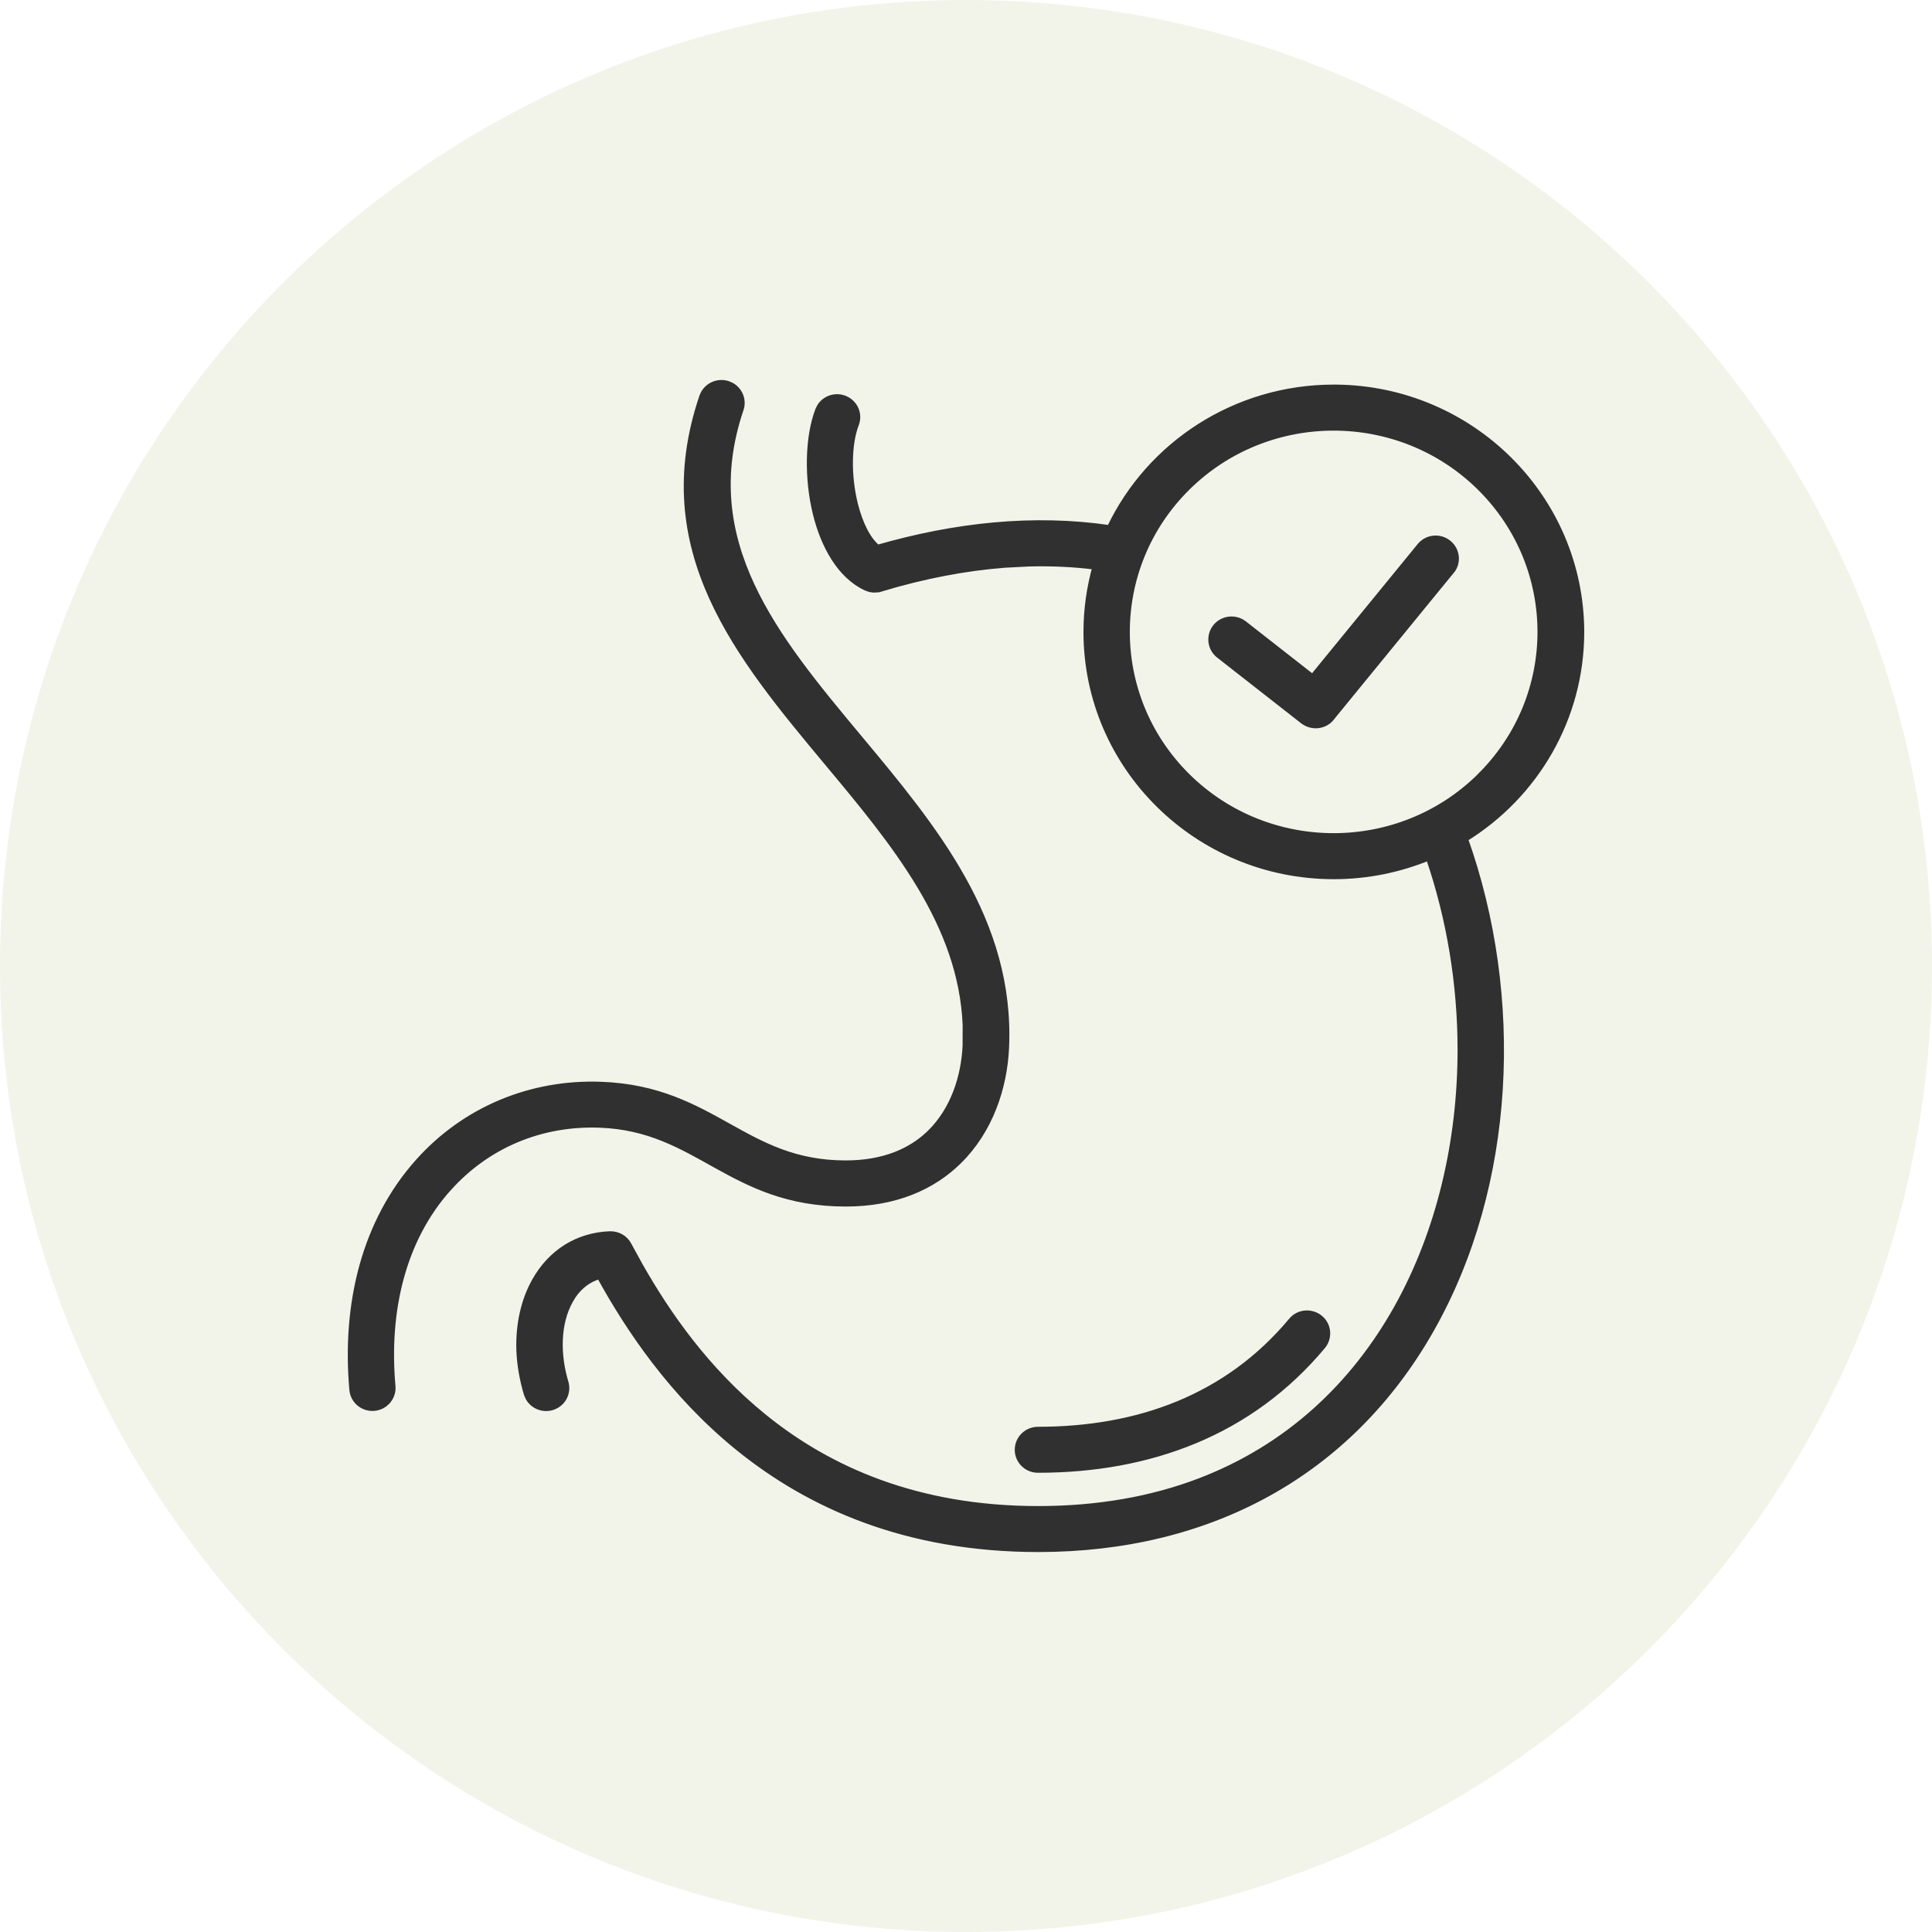
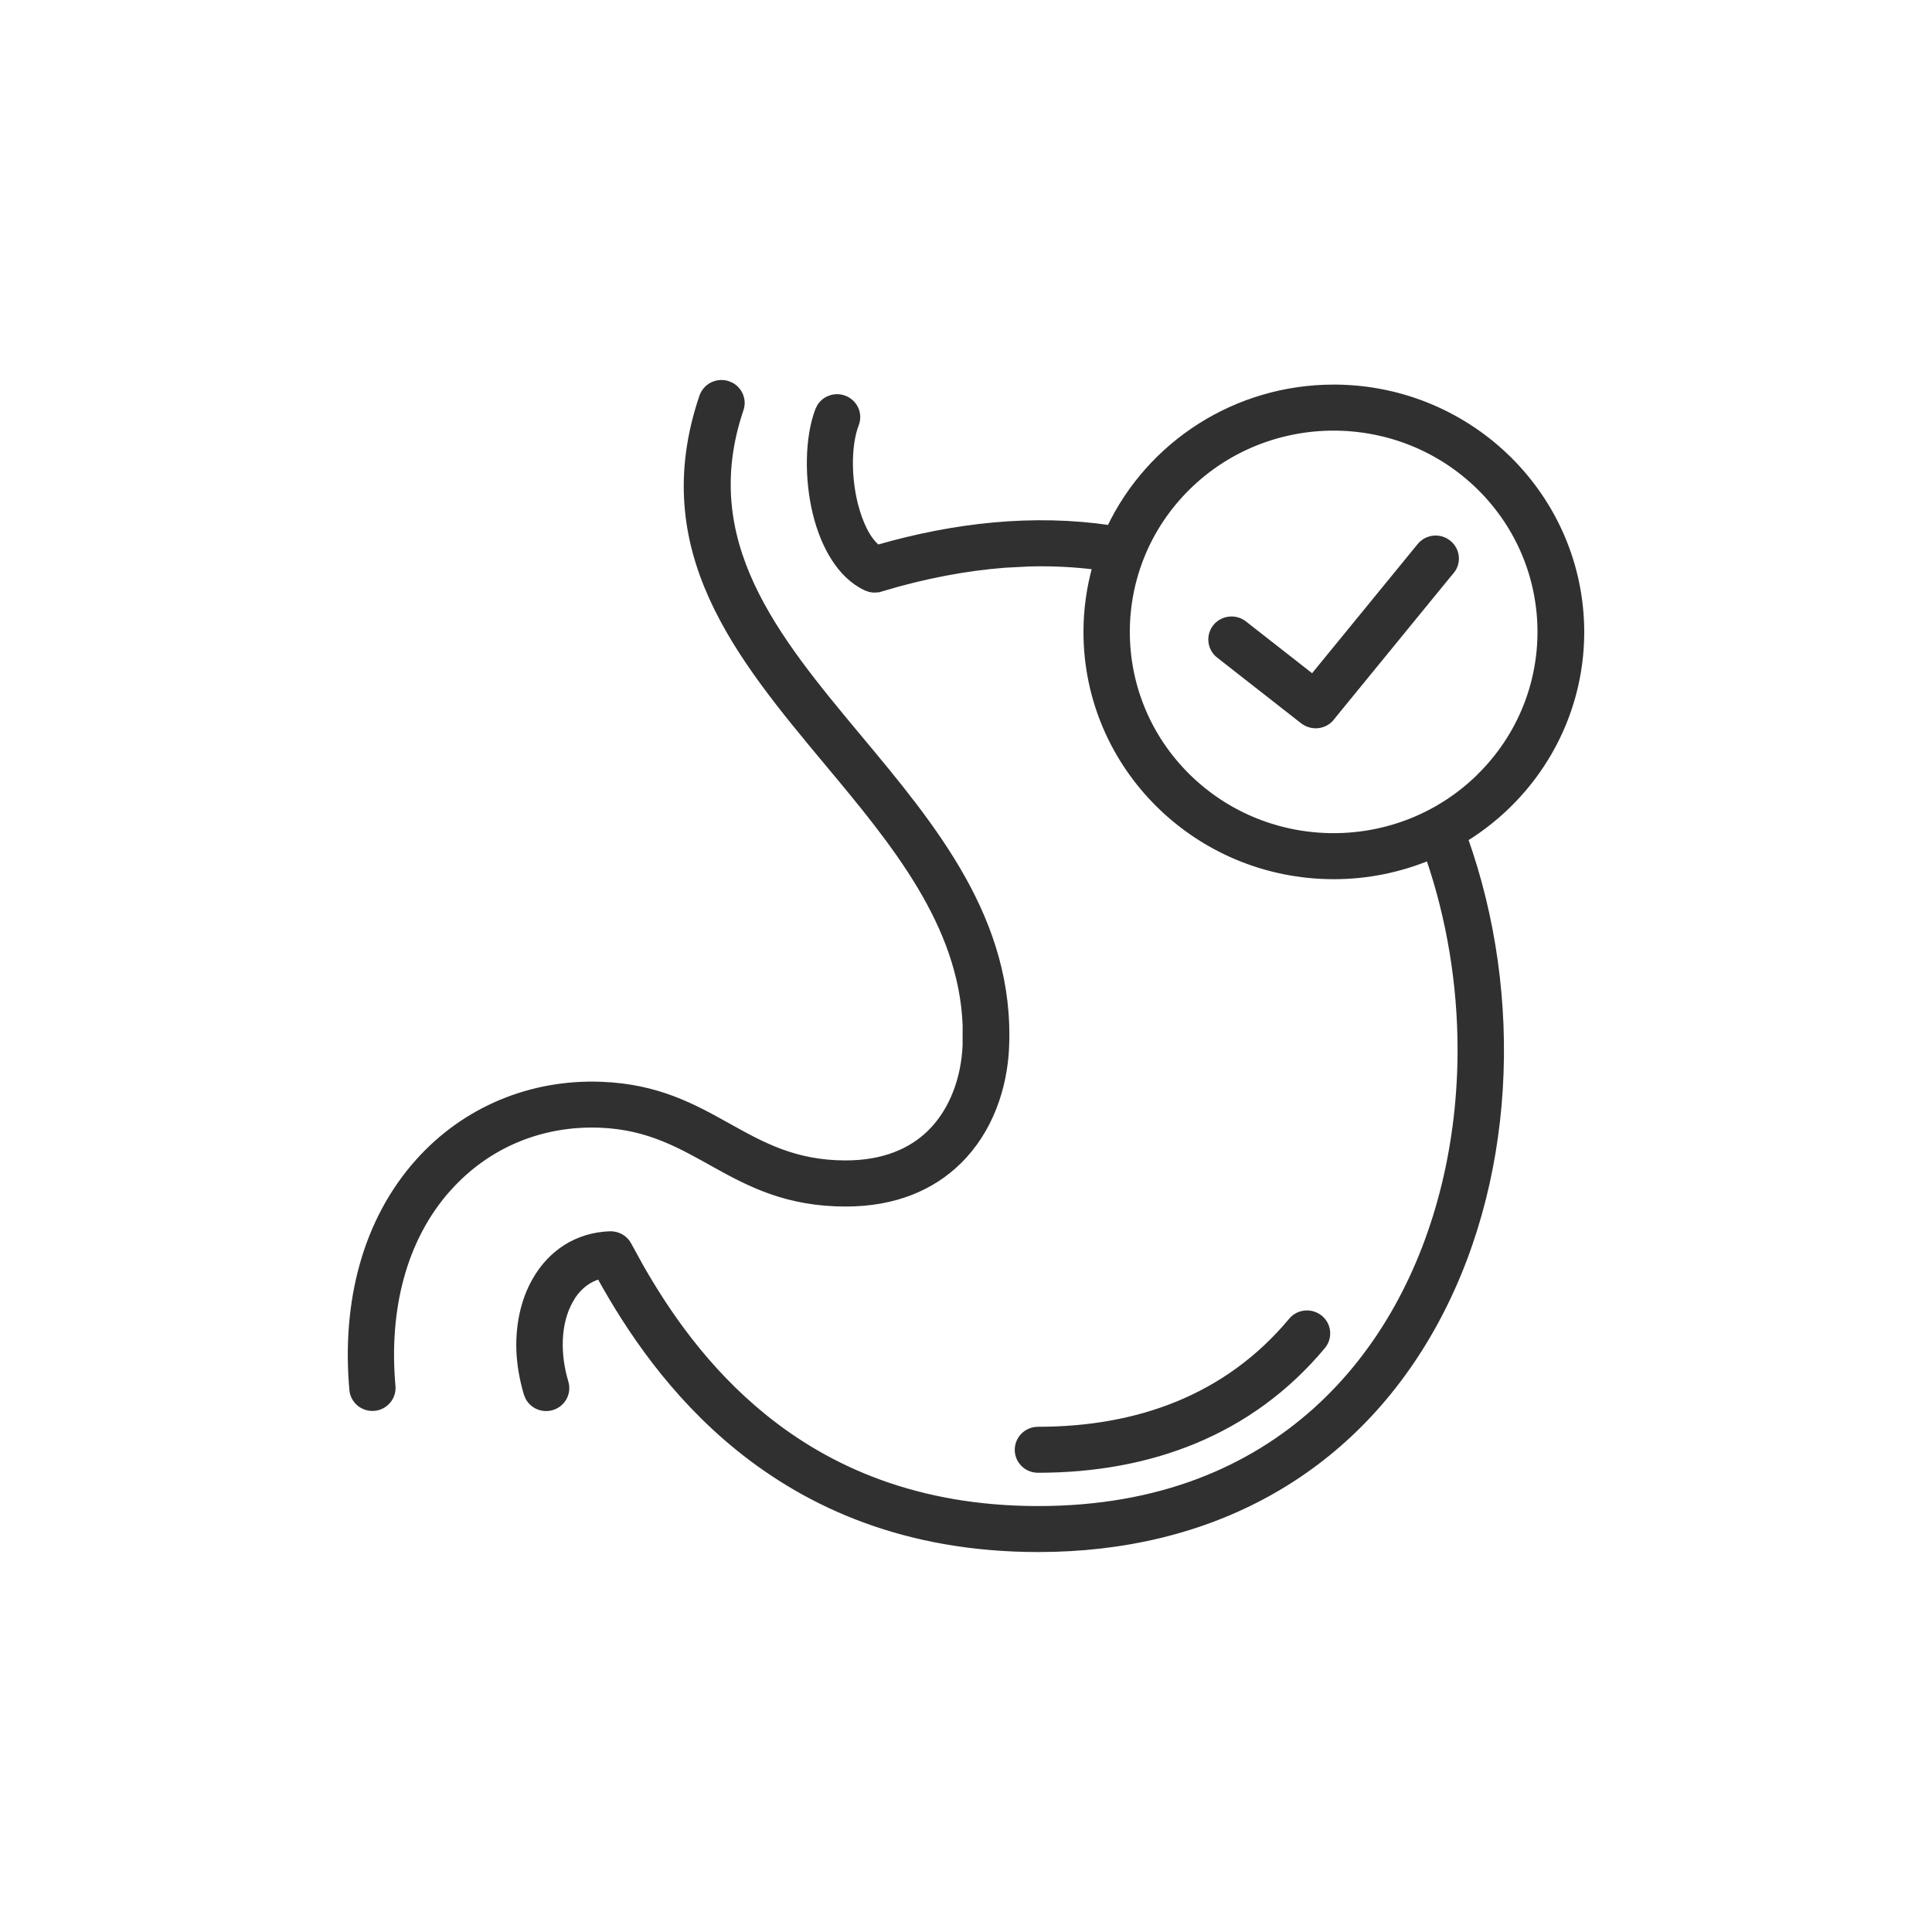
<svg xmlns="http://www.w3.org/2000/svg" fill="none" viewBox="0 0 30 30" height="30" width="30">
-   <path fill-opacity="0.1" fill="#808C25" d="M0 15C0 6.716 6.716 0 15 0C23.284 0 30 6.716 30 15C30 23.284 23.284 30 15 30C6.716 30 0 23.284 0 15Z" />
  <path stroke-width="0.1" stroke="#303030" fill="#303030" d="M20.744 6.022C22.846 6.041 24.546 7.73 24.55 9.812C24.55 11.15 23.843 12.346 22.744 13.024C23.613 15.463 23.495 18.398 22.216 20.648C20.95 22.875 18.778 24.05 16.123 24.05C14.071 24.05 12.567 23.371 11.46 22.472C10.442 21.645 9.767 20.637 9.312 19.81C9.141 19.857 9.001 19.964 8.896 20.116L8.852 20.189C8.648 20.549 8.648 21.036 8.777 21.466C8.826 21.63 8.733 21.799 8.569 21.848C8.425 21.89 8.275 21.825 8.207 21.699L8.183 21.642C8.115 21.413 8.077 21.187 8.068 20.967C8.055 20.567 8.139 20.191 8.31 19.89C8.555 19.454 8.966 19.187 9.472 19.169H9.473C9.587 19.167 9.701 19.224 9.758 19.334L9.929 19.646C10.354 20.397 10.962 21.277 11.852 21.999C12.857 22.817 14.232 23.436 16.12 23.436C17.061 23.436 17.893 23.283 18.62 23.007C21.399 21.953 22.683 19.114 22.683 16.301C22.683 15.281 22.514 14.259 22.188 13.31C21.732 13.497 21.235 13.602 20.711 13.602C18.593 13.602 16.874 11.906 16.874 9.812C16.874 9.461 16.924 9.119 17.015 8.796C16.684 8.754 16.341 8.737 15.982 8.746L15.598 8.766C14.996 8.813 14.359 8.932 13.685 9.134L13.685 9.133C13.63 9.152 13.569 9.158 13.509 9.144L13.449 9.122C13.049 8.936 12.795 8.476 12.671 7.973C12.537 7.425 12.548 6.788 12.709 6.368L12.737 6.312C12.815 6.192 12.968 6.139 13.108 6.191C13.269 6.252 13.349 6.428 13.287 6.587C13.17 6.89 13.162 7.387 13.271 7.828C13.347 8.13 13.468 8.382 13.626 8.51C14.834 8.162 16.05 8.031 17.234 8.205C17.856 6.897 19.194 6.022 20.71 6.022H20.744ZM20.056 20.51C20.164 20.378 20.36 20.362 20.492 20.468C20.625 20.575 20.643 20.77 20.535 20.9C19.412 22.246 17.848 22.819 16.117 22.819C15.946 22.819 15.807 22.682 15.807 22.513C15.807 22.342 15.947 22.205 16.117 22.205C17.672 22.205 19.057 21.707 20.056 20.51ZM10.909 6.159C10.964 5.999 11.138 5.913 11.301 5.966L11.358 5.991C11.483 6.063 11.545 6.213 11.497 6.354C10.801 8.411 12.039 9.902 13.331 11.452C14.499 12.852 15.705 14.298 15.619 16.263C15.592 16.886 15.37 17.554 14.881 18.032C14.479 18.426 13.904 18.685 13.133 18.685C12.233 18.685 11.659 18.388 11.12 18.089C10.582 17.79 10.081 17.49 9.316 17.461C8.409 17.426 7.565 17.773 6.959 18.452H6.958C6.256 19.239 5.985 20.34 6.091 21.527C6.106 21.695 5.978 21.844 5.81 21.858C5.641 21.873 5.49 21.749 5.475 21.581C5.354 20.224 5.678 18.961 6.494 18.046C7.22 17.231 8.249 16.806 9.338 16.848C10.214 16.881 10.77 17.193 11.304 17.49C11.836 17.787 12.344 18.069 13.132 18.069C13.727 18.069 14.152 17.878 14.442 17.596C14.806 17.24 14.975 16.728 14.997 16.236L14.998 15.918C14.934 14.345 13.892 13.09 12.851 11.843C11.473 10.189 10.1 8.547 10.908 6.16L10.909 6.159ZM22.982 7.566C21.727 6.327 19.69 6.327 18.435 7.566C17.18 8.806 17.18 10.818 18.435 12.058C19.69 13.297 21.727 13.297 22.982 12.058V12.057C24.238 10.817 24.238 8.807 22.982 7.566ZM22.052 8.48C22.158 8.349 22.354 8.327 22.487 8.434C22.621 8.539 22.644 8.735 22.534 8.867L22.533 8.866L20.671 11.144L20.672 11.145C20.565 11.277 20.37 11.296 20.237 11.193H20.236L18.93 10.171C18.796 10.066 18.773 9.872 18.88 9.738C18.986 9.607 19.181 9.584 19.315 9.688L20.382 10.523L22.052 8.48Z" />
</svg>